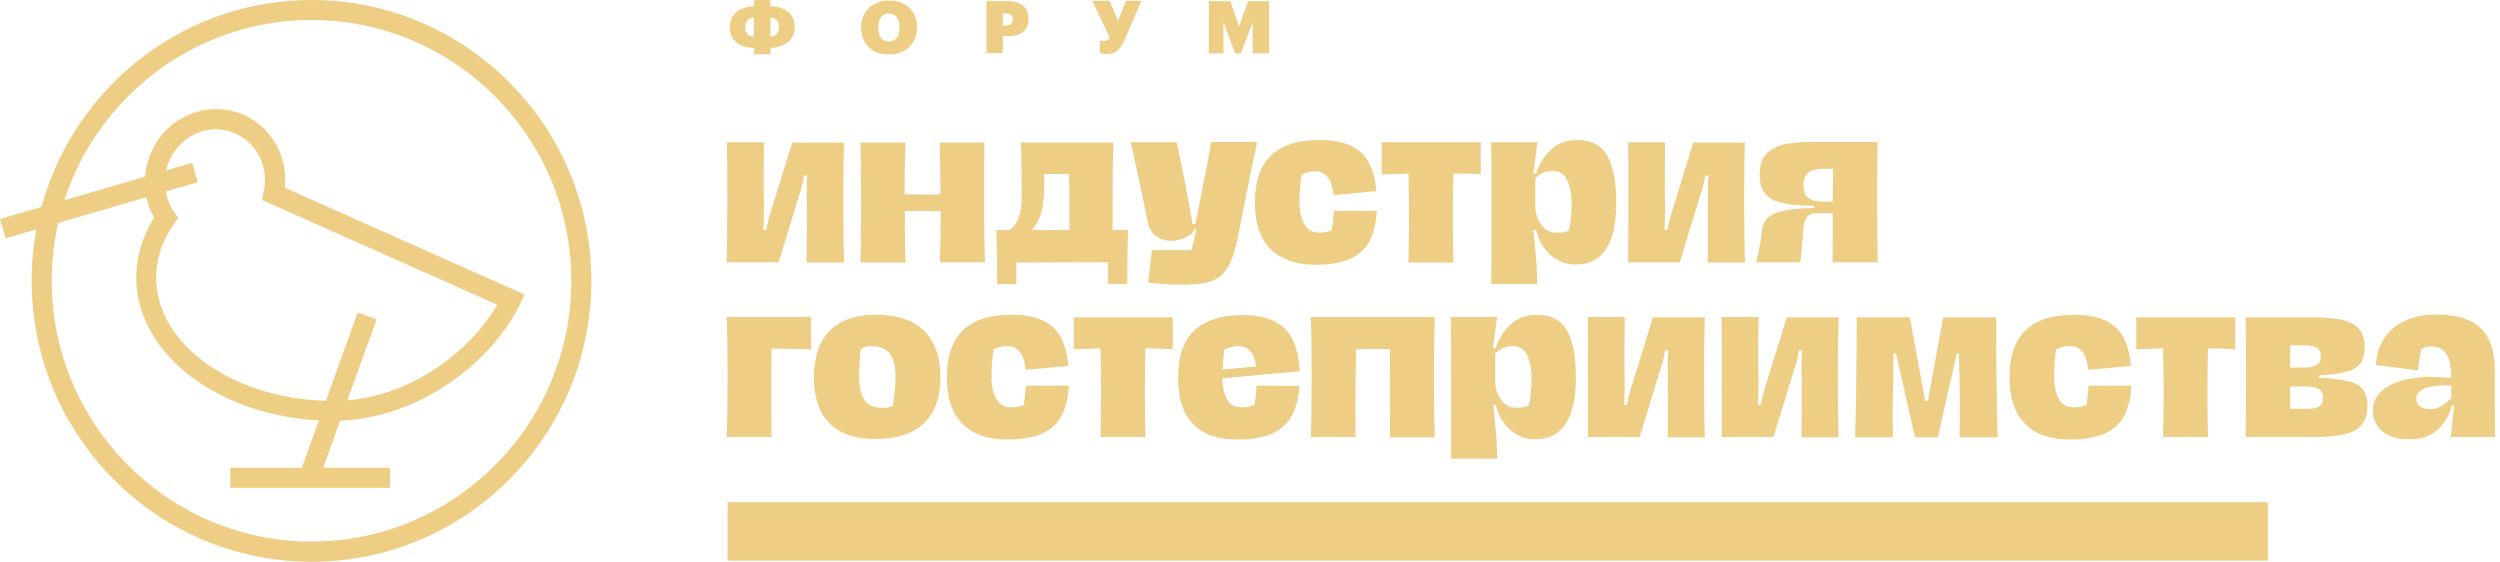
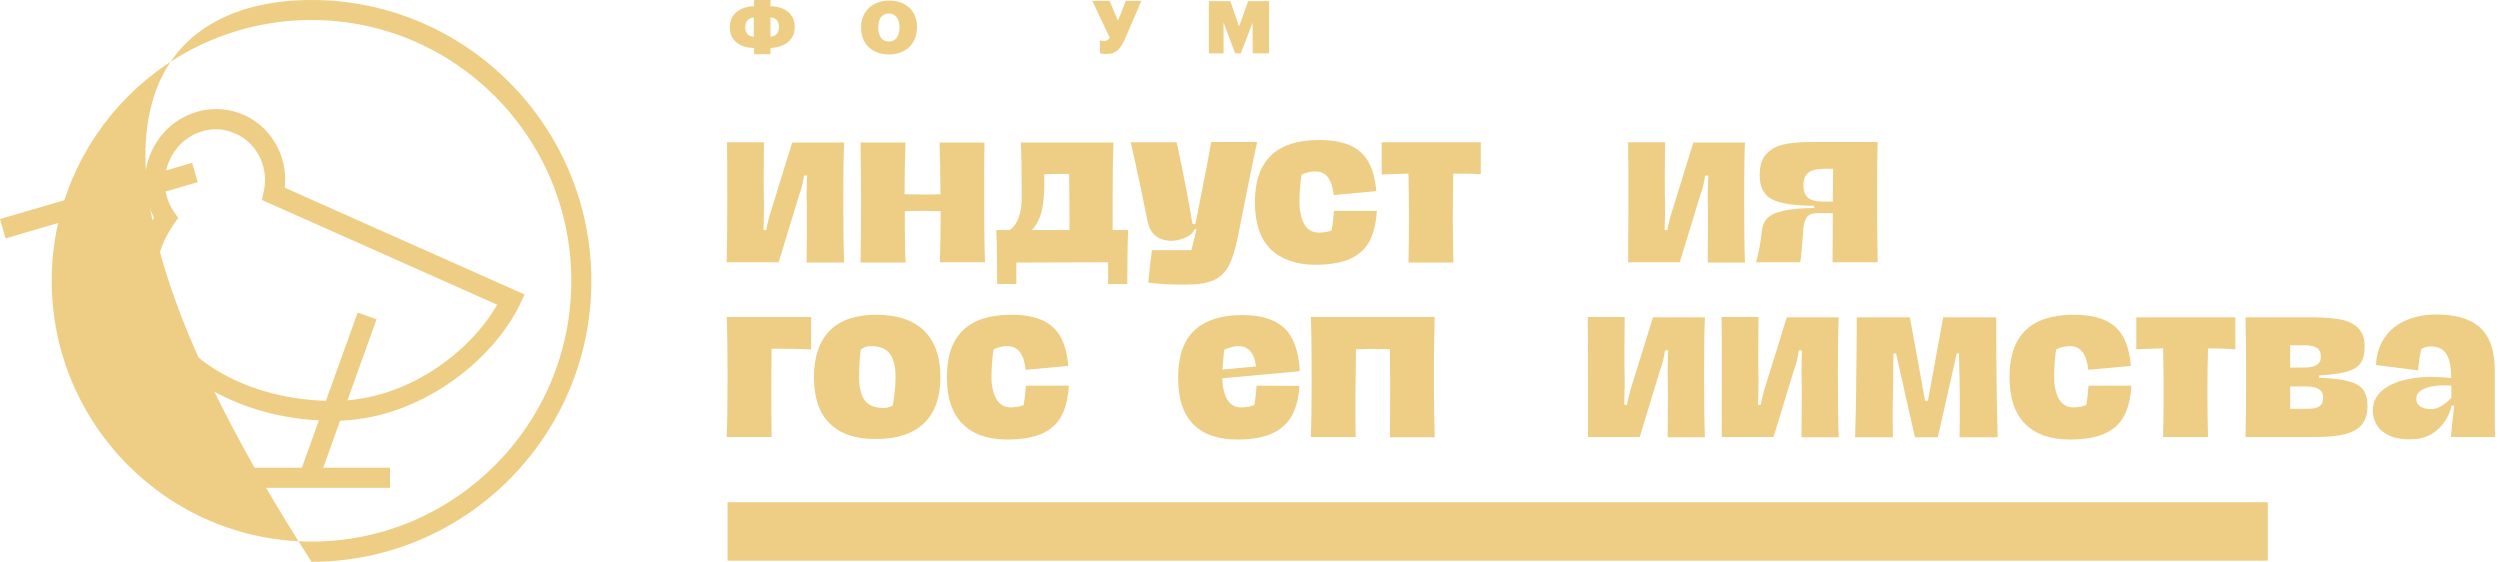
<svg xmlns="http://www.w3.org/2000/svg" width="267" height="60" viewBox="0 0 267 60" fill="none">
  <path d="M35.618 44.945C24 44.945 14.549 38.083 14.549 29.634C14.549 27.424 15.206 25.226 16.459 23.236C15.376 21.306 15.169 18.962 15.923 16.825C17.006 13.724 19.889 11.648 23.088 11.648C23.915 11.648 24.73 11.795 25.521 12.063C28.805 13.223 30.8 16.557 30.411 20.049L56.029 31.453L55.555 32.454C52.66 38.51 44.704 44.945 35.618 44.945ZM23.076 13.809C20.789 13.809 18.721 15.311 17.93 17.558C17.322 19.28 17.578 21.184 18.599 22.65L19.037 23.272L18.599 23.895C17.322 25.702 16.677 27.643 16.677 29.658C16.677 36.911 25.168 42.821 35.618 42.821C43.33 42.821 50.154 37.692 53.098 32.54L27.966 21.355L28.161 20.488C28.781 17.766 27.334 15.03 24.791 14.127C24.244 13.907 23.66 13.809 23.076 13.809Z" fill="#EECE85" />
  <path d="M0.596 25.458L0 23.394L20.521 17.387L21.117 19.451L0.596 25.458Z" fill="#EECE85" />
  <path d="M41.651 49.951H24.596V52.1H41.651V49.951Z" fill="#EECE85" />
  <path d="M34.133 51.026L32.114 50.305L38.196 33.382L40.216 34.103L34.133 51.026Z" fill="#EECE85" />
-   <path d="M33.27 60C16.787 60 3.382 46.545 3.382 30C3.382 13.455 16.787 0 33.27 0C49.753 0 63.158 13.455 63.158 30C63.158 46.545 49.753 60 33.27 60ZM33.27 2.137C17.967 2.137 5.523 14.628 5.523 29.988C5.523 45.348 17.967 57.839 33.27 57.839C48.573 57.839 61.017 45.348 61.017 29.988C61.017 14.628 48.573 2.137 33.27 2.137Z" fill="#EECE85" />
+   <path d="M33.27 60C3.382 13.455 16.787 0 33.27 0C49.753 0 63.158 13.455 63.158 30C63.158 46.545 49.753 60 33.27 60ZM33.27 2.137C17.967 2.137 5.523 14.628 5.523 29.988C5.523 45.348 17.967 57.839 33.27 57.839C48.573 57.839 61.017 45.348 61.017 29.988C61.017 14.628 48.573 2.137 33.27 2.137Z" fill="#EECE85" />
  <path d="M77.672 21.528C77.672 18.694 77.672 16.583 77.642 15.196H81.592C81.592 15.889 81.562 17.005 81.562 18.573C81.562 20.141 81.562 21.317 81.592 22.101L81.562 23.879C81.562 24.03 81.531 24.241 81.531 24.573H81.833C81.893 24.181 81.984 23.819 82.074 23.457C82.165 23.096 82.255 22.764 82.376 22.432L84.607 15.226H90.154C90.094 16.523 90.064 18.452 90.064 21.045C90.064 24.332 90.094 26.683 90.154 28.04H86.144C86.144 27.196 86.175 25.869 86.175 24.06C86.175 22.673 86.175 21.648 86.144 20.895L86.175 19.357C86.175 19.236 86.205 19.025 86.205 18.754H85.873C85.813 19.176 85.722 19.538 85.662 19.839C85.572 20.171 85.481 20.503 85.33 20.895L83.16 28.01H77.612C77.642 26.563 77.672 24.392 77.672 21.528Z" fill="#EECE85" />
  <path d="M105.109 21.618C105.109 24.452 105.139 26.563 105.2 28.01H100.376C100.436 26.382 100.466 24.573 100.466 22.553C100.104 22.553 99.501 22.523 98.657 22.523C97.783 22.523 97.089 22.523 96.637 22.553V24.121C96.637 25.869 96.667 27.166 96.727 28.04H91.903C91.933 26.623 91.964 24.482 91.964 21.648C91.964 18.814 91.933 16.673 91.903 15.226H96.697C96.637 17.518 96.607 19.357 96.607 20.744C97.059 20.744 97.752 20.774 98.627 20.774C99.471 20.774 100.074 20.774 100.436 20.744C100.436 18.603 100.406 16.764 100.345 15.226H105.139C105.109 16.643 105.109 18.754 105.109 21.618Z" fill="#EECE85" />
  <path d="M120.486 24.573C120.426 26.02 120.396 27.95 120.396 30.332H118.345V28.01L108.546 28.04V30.332H106.496C106.496 27.859 106.466 25.96 106.406 24.573H107.823C108.697 23.97 109.119 22.794 109.119 21.075C109.119 18.543 109.089 16.583 109.029 15.226H118.918C118.858 16.673 118.828 18.784 118.828 21.528V24.573H120.486ZM111.139 22.945C110.898 23.668 110.567 24.211 110.175 24.573H114.215V22.945C114.215 21.92 114.215 20.442 114.185 18.573C113.129 18.573 112.225 18.573 111.531 18.603V19.899C111.501 21.226 111.381 22.221 111.139 22.945Z" fill="#EECE85" />
  <path d="M122.627 30.181L123.019 26.714H127.24C127.361 26.261 127.481 25.779 127.602 25.266C127.632 25.146 127.692 24.874 127.783 24.482H127.572C127.421 24.874 127.089 25.176 126.577 25.387C126.064 25.598 125.582 25.719 125.099 25.719C124.436 25.719 123.893 25.538 123.441 25.206C122.989 24.874 122.687 24.302 122.536 23.518C122.084 21.226 121.511 18.452 120.758 15.196H125.672C126.516 19.146 127.059 22.07 127.361 23.94H127.662L128.114 21.678C128.687 18.814 129.109 16.643 129.351 15.166H134.265C133.632 18.06 132.969 21.407 132.215 25.236C131.943 26.623 131.612 27.678 131.22 28.402C130.828 29.126 130.285 29.638 129.592 29.94C128.898 30.241 127.903 30.392 126.667 30.392C125.16 30.422 123.833 30.332 122.627 30.181Z" fill="#EECE85" />
  <path d="M135.682 26.593C134.567 25.477 134.024 23.819 134.024 21.588C134.024 17.156 136.315 14.955 140.868 14.955C142.225 14.955 143.31 15.136 144.185 15.528C145.029 15.889 145.692 16.492 146.144 17.276C146.597 18.06 146.868 19.116 146.989 20.412L142.436 20.834C142.255 19.146 141.622 18.302 140.476 18.302C140.235 18.302 139.994 18.332 139.722 18.392C139.451 18.452 139.21 18.543 138.999 18.663C138.848 19.688 138.788 20.683 138.788 21.618C138.788 22.583 138.969 23.367 139.3 23.94C139.632 24.543 140.175 24.844 140.868 24.844C141.079 24.844 141.32 24.814 141.592 24.784C141.863 24.754 142.044 24.663 142.225 24.603C142.315 24.06 142.406 23.337 142.466 22.523H147.049C146.959 23.879 146.687 24.965 146.235 25.809C145.783 26.653 145.059 27.256 144.124 27.678C143.19 28.07 141.954 28.281 140.386 28.281C138.366 28.251 136.798 27.678 135.682 26.593Z" fill="#EECE85" />
  <path d="M155.22 18.543C155.19 20.111 155.16 21.678 155.16 23.276C155.16 24.844 155.19 26.442 155.22 28.04H150.426C150.456 26.442 150.486 24.874 150.486 23.276C150.486 21.709 150.456 20.111 150.426 18.543C149.22 18.573 148.255 18.603 147.562 18.633V15.196H158.144V18.603C157.24 18.543 156.245 18.543 155.22 18.543Z" fill="#EECE85" />
-   <path d="M159.29 21.588C159.29 18.452 159.29 16.312 159.26 15.196H164.205C164.024 16.492 163.873 17.608 163.753 18.513L164.054 18.543C164.356 17.548 164.898 16.703 165.622 16.01C166.345 15.317 167.28 14.955 168.426 14.955C169.964 14.955 171.049 15.528 171.682 16.673C172.315 17.819 172.617 19.477 172.617 21.648C172.617 23.819 172.255 25.477 171.531 26.593C170.808 27.709 169.722 28.251 168.275 28.251C167.28 28.251 166.406 27.92 165.652 27.286C164.898 26.653 164.356 25.749 164.054 24.573H163.753C163.783 24.844 163.813 25.116 163.843 25.357C163.873 25.598 163.903 25.809 163.903 26.02C164.054 27.497 164.144 28.523 164.144 29.065L164.175 30.332H159.26C159.29 28.945 159.29 26.02 159.29 21.588ZM167.552 24.633C167.763 23.789 167.853 22.794 167.853 21.678C167.853 20.774 167.702 19.99 167.401 19.297C167.099 18.603 166.587 18.271 165.863 18.271C165.441 18.271 165.079 18.332 164.747 18.482C164.416 18.633 164.144 18.844 163.964 19.085V21.889C163.964 22.703 164.175 23.397 164.597 23.97C164.989 24.573 165.531 24.844 166.165 24.844C166.617 24.904 167.099 24.814 167.552 24.633Z" fill="#EECE85" />
  <path d="M173.913 21.528C173.913 18.694 173.913 16.583 173.883 15.196H177.833C177.833 15.889 177.803 17.005 177.803 18.573C177.803 20.141 177.803 21.317 177.833 22.101L177.803 23.879C177.803 24.03 177.773 24.241 177.773 24.573H178.074C178.134 24.181 178.225 23.819 178.315 23.457C178.406 23.096 178.496 22.764 178.617 22.432L180.848 15.226H186.366C186.305 16.523 186.275 18.452 186.275 21.045C186.275 24.332 186.305 26.683 186.366 28.04H182.386C182.386 27.196 182.416 25.869 182.416 24.06C182.416 22.673 182.416 21.648 182.386 20.895L182.416 19.357C182.416 19.236 182.446 19.025 182.446 18.754H182.114C182.054 19.176 181.964 19.538 181.903 19.839C181.813 20.171 181.722 20.503 181.572 20.895L179.401 28.01H173.883C173.883 26.563 173.913 24.392 173.913 21.528Z" fill="#EECE85" />
  <path d="M200.476 21.618C200.476 23.849 200.506 25.99 200.536 28.01H195.712C195.742 25.719 195.742 23.97 195.742 22.764H194.144C193.602 22.764 193.24 22.884 193.029 23.126C192.818 23.367 192.697 23.729 192.607 24.271C192.486 26.141 192.366 27.377 192.275 28.01H187.541C187.662 27.648 187.783 27.136 187.903 26.472C188.024 25.839 188.114 25.266 188.144 24.784C188.205 24.181 188.386 23.698 188.717 23.337C189.049 22.975 189.622 22.703 190.406 22.523C191.19 22.342 192.305 22.221 193.753 22.221V21.98C192.275 21.98 191.099 21.859 190.255 21.648C189.411 21.437 188.808 21.105 188.476 20.623C188.114 20.171 187.933 19.538 187.933 18.694C187.933 17.759 188.144 17.005 188.597 16.492C189.049 15.98 189.652 15.648 190.436 15.437C191.22 15.256 192.245 15.166 193.451 15.166H200.536C200.476 17.216 200.476 19.357 200.476 21.618ZM193.089 21.105C193.421 21.377 193.903 21.528 194.597 21.528H195.742L195.773 18.03H194.778C194.024 18.03 193.481 18.181 193.119 18.452C192.788 18.724 192.607 19.176 192.607 19.809C192.607 20.382 192.758 20.834 193.089 21.105Z" fill="#EECE85" />
  <path d="M82.376 42C82.376 43.146 82.376 44.714 82.406 46.673H77.612C77.672 45.226 77.702 43.055 77.702 40.161C77.702 37.417 77.672 35.307 77.612 33.859H86.627V37.327C85.602 37.266 84.215 37.236 82.406 37.236C82.376 39.286 82.376 40.884 82.376 42Z" fill="#EECE85" />
  <path d="M88.617 45.226C87.471 44.111 86.928 42.452 86.928 40.281C86.928 38.111 87.501 36.452 88.617 35.306C89.763 34.161 91.421 33.618 93.592 33.618C95.823 33.618 97.511 34.191 98.687 35.306C99.833 36.452 100.436 38.08 100.436 40.251C100.436 42.422 99.863 44.05 98.687 45.196C97.511 46.312 95.823 46.884 93.592 46.884C91.391 46.915 89.732 46.342 88.617 45.226ZM95.34 43.327C95.521 42.362 95.642 41.337 95.642 40.221C95.642 39.105 95.431 38.291 95.009 37.749C94.587 37.206 93.923 36.965 92.989 36.965C92.567 36.965 92.235 37.085 91.933 37.327C91.813 38.231 91.752 39.196 91.752 40.281C91.752 41.397 91.964 42.211 92.356 42.754C92.748 43.297 93.411 43.568 94.315 43.568C94.647 43.568 95.009 43.508 95.34 43.327Z" fill="#EECE85" />
  <path d="M102.788 45.256C101.672 44.141 101.129 42.482 101.129 40.251C101.129 35.819 103.421 33.618 107.974 33.618C109.33 33.618 110.416 33.799 111.29 34.191C112.134 34.553 112.798 35.156 113.25 35.94C113.702 36.724 113.974 37.779 114.094 39.075L109.541 39.498C109.361 37.809 108.727 36.965 107.582 36.965C107.34 36.965 107.099 36.995 106.828 37.055C106.557 37.116 106.315 37.206 106.104 37.327C105.954 38.352 105.893 39.347 105.893 40.281C105.893 41.246 106.074 42.03 106.406 42.603C106.737 43.206 107.28 43.508 107.974 43.508C108.185 43.508 108.426 43.477 108.697 43.447C108.969 43.387 109.149 43.327 109.33 43.266C109.421 42.694 109.511 42 109.572 41.186H114.155C114.064 42.543 113.793 43.628 113.34 44.472C112.888 45.317 112.165 45.92 111.23 46.342C110.295 46.734 109.059 46.945 107.491 46.945C105.441 46.915 103.873 46.372 102.788 45.256Z" fill="#EECE85" />
-   <path d="M122.325 37.206C122.295 38.774 122.265 40.342 122.265 41.94C122.265 43.508 122.295 45.105 122.325 46.673H117.531C117.562 45.075 117.592 43.508 117.592 41.94C117.592 40.342 117.562 38.774 117.531 37.206C116.325 37.236 115.361 37.266 114.667 37.297V33.889H125.25V37.297C124.345 37.236 123.351 37.206 122.325 37.206Z" fill="#EECE85" />
  <path d="M138.788 39.648L130.557 40.402C130.557 41.337 130.737 42.09 131.069 42.663C131.401 43.236 131.913 43.508 132.607 43.508C132.818 43.508 133.059 43.477 133.33 43.447C133.572 43.387 133.783 43.327 133.964 43.266C134.084 42.633 134.144 41.94 134.205 41.186L138.788 41.216C138.697 42.513 138.426 43.568 137.974 44.382C137.521 45.226 136.828 45.829 135.893 46.281C134.959 46.703 133.722 46.945 132.155 46.945C130.104 46.945 128.506 46.402 127.451 45.317C126.366 44.231 125.823 42.573 125.823 40.312C125.823 38.08 126.396 36.392 127.541 35.306C128.687 34.221 130.406 33.648 132.667 33.648C134.717 33.648 136.225 34.131 137.19 35.065C138.155 36 138.697 37.508 138.818 39.558H138.727L138.788 39.648ZM131.491 37.085C131.22 37.146 130.979 37.236 130.737 37.357C130.647 38.322 130.587 39.045 130.557 39.467L134.144 39.136C133.964 37.688 133.33 36.965 132.245 36.965C132.004 36.965 131.763 36.995 131.491 37.085Z" fill="#EECE85" />
  <path d="M153.139 40.312C153.139 42.663 153.17 44.774 153.23 46.703H148.436C148.466 44.895 148.466 43.417 148.466 42.241V40.312L148.436 37.297L146.898 37.266C146.446 37.266 145.753 37.266 144.818 37.297L144.788 40.191C144.788 40.734 144.758 41.578 144.758 42.754C144.758 44.352 144.758 45.678 144.788 46.673H139.994C140.054 45.256 140.084 43.116 140.084 40.281C140.084 37.447 140.054 35.307 139.994 33.859H153.23C153.17 35.759 153.139 37.9 153.139 40.312Z" fill="#EECE85" />
-   <path d="M154.979 40.251C154.979 37.116 154.979 34.975 154.948 33.859H159.893C159.712 35.156 159.562 36.271 159.441 37.176L159.742 37.206C160.044 36.211 160.587 35.367 161.31 34.673C162.034 33.98 162.969 33.618 164.114 33.618C165.652 33.618 166.737 34.191 167.371 35.337C168.004 36.482 168.305 38.141 168.305 40.312C168.305 42.482 167.943 44.141 167.22 45.256C166.496 46.372 165.411 46.915 163.964 46.915C162.969 46.915 162.094 46.583 161.34 45.95C160.587 45.317 160.044 44.412 159.742 43.236H159.471C159.501 43.508 159.531 43.779 159.562 44.02C159.592 44.261 159.622 44.472 159.622 44.683C159.773 46.161 159.863 47.186 159.863 47.729L159.893 48.995H154.979C154.979 47.638 154.979 44.714 154.979 40.251ZM163.27 43.327C163.481 42.482 163.572 41.487 163.572 40.372C163.572 39.467 163.421 38.683 163.119 37.99C162.818 37.297 162.305 36.965 161.582 36.965C161.16 36.965 160.798 37.055 160.466 37.176C160.134 37.327 159.863 37.538 159.682 37.779V40.583C159.682 41.397 159.893 42.09 160.315 42.663C160.707 43.266 161.25 43.538 161.883 43.538C162.335 43.568 162.788 43.477 163.27 43.327Z" fill="#EECE85" />
  <path d="M169.602 40.191C169.602 37.357 169.602 35.246 169.572 33.859H173.521C173.521 34.553 173.491 35.668 173.491 37.236C173.491 38.834 173.491 39.98 173.521 40.764L173.491 42.543C173.491 42.694 173.461 42.904 173.461 43.236H173.763C173.823 42.844 173.913 42.482 174.004 42.121C174.094 41.759 174.185 41.427 174.305 41.096L176.536 33.889H182.084C182.024 35.186 181.994 37.116 181.994 39.709C181.994 42.995 182.024 45.317 182.084 46.703H178.104C178.104 45.859 178.134 44.533 178.134 42.724C178.134 41.337 178.134 40.312 178.104 39.558L178.134 38.02C178.134 37.9 178.165 37.688 178.165 37.417H177.833C177.773 37.839 177.682 38.201 177.622 38.502C177.531 38.834 177.441 39.166 177.29 39.558L175.119 46.673H169.602C169.602 45.256 169.602 43.085 169.602 40.191Z" fill="#EECE85" />
  <path d="M183.893 40.191C183.893 37.357 183.893 35.246 183.863 33.859H187.813C187.813 34.553 187.783 35.668 187.783 37.236C187.783 38.834 187.783 39.98 187.813 40.764L187.783 42.543C187.783 42.694 187.753 42.904 187.753 43.236H188.054C188.114 42.844 188.205 42.482 188.295 42.121C188.386 41.759 188.476 41.427 188.597 41.096L190.828 33.889H196.376C196.315 35.186 196.285 37.116 196.285 39.709C196.285 42.995 196.315 45.317 196.376 46.703H192.396C192.396 45.859 192.426 44.533 192.426 42.724C192.426 41.337 192.426 40.312 192.396 39.558L192.426 38.02C192.426 37.9 192.456 37.688 192.456 37.417H192.124C192.064 37.839 191.974 38.201 191.913 38.502C191.823 38.834 191.732 39.166 191.582 39.558L189.411 46.673H183.893C183.863 45.256 183.893 43.085 183.893 40.191Z" fill="#EECE85" />
  <path d="M198.245 40.312C198.275 38.171 198.305 36.03 198.305 33.889H203.974L205.602 42.814H205.903L207.531 33.889H213.2V35.608C213.2 36.663 213.2 38.231 213.23 40.342C213.23 41.759 213.29 43.869 213.351 46.703H209.28C209.28 46.191 209.31 45.437 209.31 44.412V42.121C209.28 40.191 209.25 38.744 209.22 37.749H208.979L206.959 46.703H204.516L202.496 37.749H202.225C202.195 39.045 202.195 40.01 202.195 40.673L202.165 42.121L202.134 44.412L202.165 46.703H198.124C198.185 44.563 198.245 42.422 198.245 40.312Z" fill="#EECE85" />
  <path d="M216.275 45.256C215.16 44.141 214.617 42.482 214.617 40.251C214.617 35.819 216.908 33.618 221.461 33.618C222.818 33.618 223.903 33.799 224.778 34.191C225.622 34.553 226.285 35.156 226.737 35.94C227.19 36.724 227.461 37.779 227.582 39.075L223.029 39.498C222.848 37.809 222.215 36.965 221.069 36.965C220.828 36.965 220.587 36.995 220.315 37.055C220.044 37.116 219.803 37.206 219.592 37.327C219.441 38.352 219.381 39.347 219.381 40.281C219.381 41.246 219.562 42.03 219.893 42.603C220.225 43.206 220.768 43.508 221.461 43.508C221.672 43.508 221.913 43.477 222.185 43.447C222.456 43.387 222.637 43.327 222.818 43.266C222.908 42.694 222.999 42 223.059 41.186H227.642C227.552 42.543 227.28 43.628 226.828 44.472C226.376 45.317 225.652 45.92 224.717 46.342C223.783 46.734 222.546 46.945 220.979 46.945C218.928 46.915 217.361 46.372 216.275 45.256Z" fill="#EECE85" />
  <path d="M235.813 37.206C235.783 38.774 235.753 40.342 235.753 41.94C235.753 43.508 235.783 45.105 235.813 46.673H231.019C231.049 45.075 231.079 43.508 231.079 41.94C231.079 40.342 231.049 38.774 231.019 37.206C229.813 37.236 228.848 37.266 228.155 37.297V33.889H238.737V37.297C237.803 37.236 236.838 37.206 235.813 37.206Z" fill="#EECE85" />
  <path d="M239.883 40.281C239.883 37.447 239.853 35.307 239.823 33.889H246.999C248.235 33.889 249.26 33.98 250.044 34.131C250.828 34.312 251.461 34.613 251.883 35.065C252.305 35.518 252.546 36.151 252.546 36.935C252.546 37.688 252.426 38.291 252.155 38.714C251.883 39.136 251.401 39.467 250.707 39.678C250.014 39.889 248.989 40.01 247.662 40.1V40.342C249.049 40.402 250.104 40.523 250.858 40.734C251.582 40.915 252.094 41.216 252.396 41.638C252.697 42.06 252.848 42.633 252.848 43.357C252.848 44.201 252.637 44.864 252.245 45.347C251.853 45.829 251.25 46.161 250.436 46.372C249.622 46.583 248.567 46.673 247.27 46.673H239.823C239.853 45.347 239.883 43.206 239.883 40.281ZM247.873 38.111C247.873 37.658 247.722 37.327 247.421 37.146C247.119 36.965 246.667 36.874 246.034 36.874H244.587V39.256H246.094C247.27 39.256 247.873 38.895 247.873 38.111ZM247.722 43.387C247.994 43.206 248.114 42.874 248.114 42.422C248.114 42.06 247.964 41.789 247.692 41.578C247.421 41.397 246.969 41.276 246.396 41.276H244.587V43.658H246.486C247.059 43.658 247.481 43.568 247.722 43.387Z" fill="#EECE85" />
  <path d="M254.476 46.1C253.783 45.558 253.421 44.774 253.421 43.809C253.421 43.055 253.692 42.422 254.235 41.879C254.778 41.337 255.531 40.945 256.436 40.673C257.371 40.402 258.366 40.251 259.481 40.251C260.114 40.251 260.868 40.281 261.773 40.372V40.07C261.773 39.136 261.622 38.412 261.29 37.839C260.959 37.266 260.386 36.995 259.511 36.995C259.18 37.025 258.878 37.116 258.607 37.266C258.426 37.93 258.335 38.683 258.245 39.558L253.753 38.985C253.813 37.809 254.144 36.814 254.717 36C255.29 35.186 256.074 34.583 257.009 34.191C257.943 33.799 258.999 33.588 260.144 33.588C261.712 33.588 262.948 33.829 263.883 34.312C264.818 34.794 265.451 35.457 265.843 36.332C266.235 37.206 266.446 38.291 266.446 39.618V42.241V43.327C266.446 44.985 266.446 46.1 266.476 46.673H261.742L262.104 43.327H261.833C261.592 44.352 261.109 45.196 260.325 45.889C259.572 46.583 258.607 46.915 257.491 46.915C256.195 46.945 255.2 46.673 254.476 46.1ZM260.838 43.297C261.26 43.025 261.562 42.754 261.803 42.482V41.186C261.652 41.186 261.381 41.156 261.019 41.156C260.175 41.156 259.451 41.276 258.908 41.518C258.335 41.759 258.064 42.121 258.064 42.633C258.064 42.995 258.215 43.236 258.486 43.417C258.758 43.598 259.149 43.688 259.602 43.688C260.024 43.719 260.416 43.568 260.838 43.297Z" fill="#EECE85" />
  <path d="M242.205 53.638H77.702V59.879H242.205V53.638Z" fill="#EECE85" />
  <path d="M82.285 0.663C83.853 0.693 84.878 1.508 84.878 2.864V2.925C84.878 4.312 83.732 5.065 82.285 5.126V5.789H80.536V5.126C78.969 5.095 77.944 4.312 77.944 2.925V2.864C77.944 1.477 79.089 0.693 80.536 0.663V0H82.285V0.663ZM80.506 1.869C80.024 1.899 79.602 2.201 79.602 2.864V2.925C79.602 3.618 79.994 3.889 80.506 3.92V1.869ZM82.285 3.92C82.768 3.889 83.19 3.588 83.19 2.925V2.864C83.19 2.171 82.798 1.899 82.285 1.869V3.92Z" fill="#EECE85" />
  <path d="M91.964 2.955V2.894C91.964 1.176 93.26 0.06 94.948 0.06C96.667 0.06 97.933 1.085 97.933 2.864V2.925C97.933 4.673 96.727 5.819 94.918 5.819C93.079 5.789 91.964 4.643 91.964 2.955ZM96.064 2.955V2.894C96.064 1.96 95.612 1.447 94.918 1.447C94.225 1.447 93.803 1.96 93.803 2.894V2.955C93.803 3.92 94.225 4.432 94.948 4.432C95.642 4.432 96.064 3.889 96.064 2.955Z" fill="#EECE85" />
-   <path d="M105.32 0.121H107.552C109.149 0.121 109.843 0.844 109.843 2.02V2.05C109.843 3.196 109.089 3.859 107.642 3.859H107.099V5.668H105.351V0.121H105.32ZM107.461 2.714C107.943 2.714 108.155 2.503 108.155 2.08V2.05C108.155 1.628 107.913 1.447 107.461 1.447H107.099V2.714H107.461Z" fill="#EECE85" />
  <path d="M117.471 5.668V4.312C117.531 4.342 117.652 4.372 117.954 4.372C118.165 4.372 118.376 4.251 118.526 4.04L116.657 0.09H118.496L119.401 2.201L120.245 0.09H121.903L120.185 4.07C119.702 5.156 119.28 5.759 118.195 5.759C117.803 5.789 117.531 5.698 117.471 5.668Z" fill="#EECE85" />
  <path d="M129.109 0.121H131.401L132.335 2.834L133.3 0.121H135.531V5.698H133.783V2.412L132.516 5.698H131.913L130.677 2.412V5.698H129.109V0.121Z" fill="#EECE85" />
</svg>